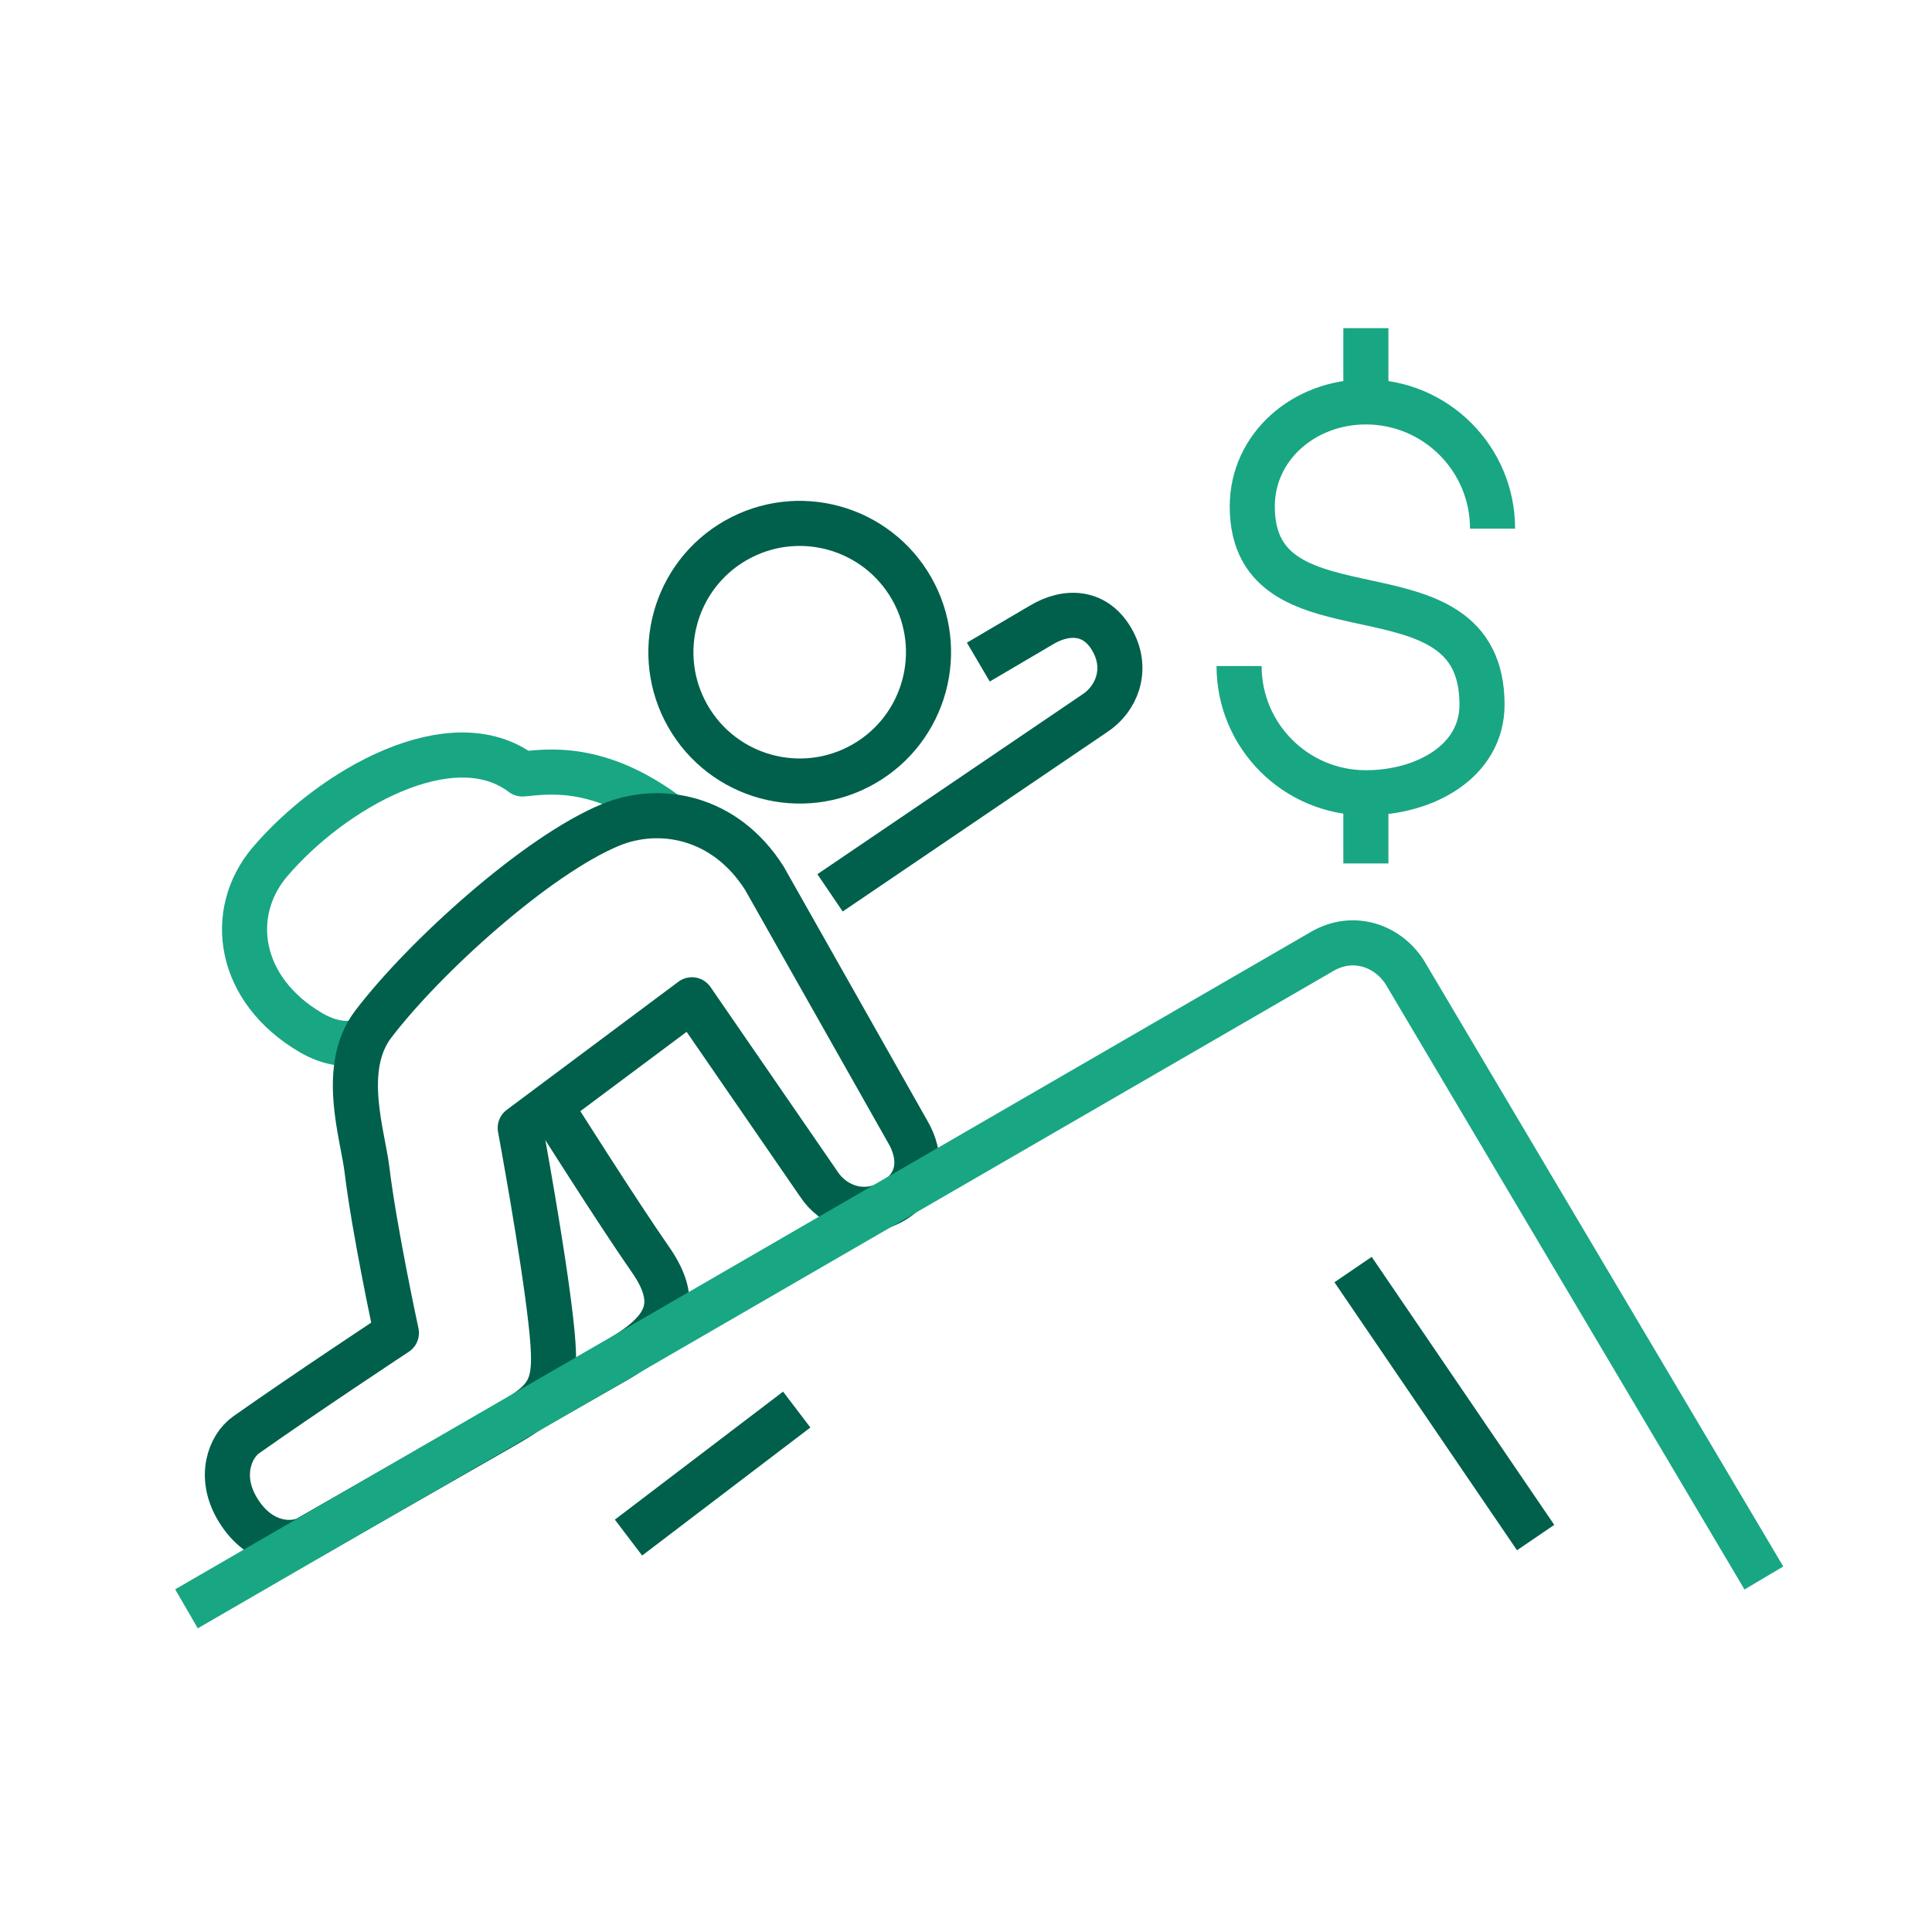
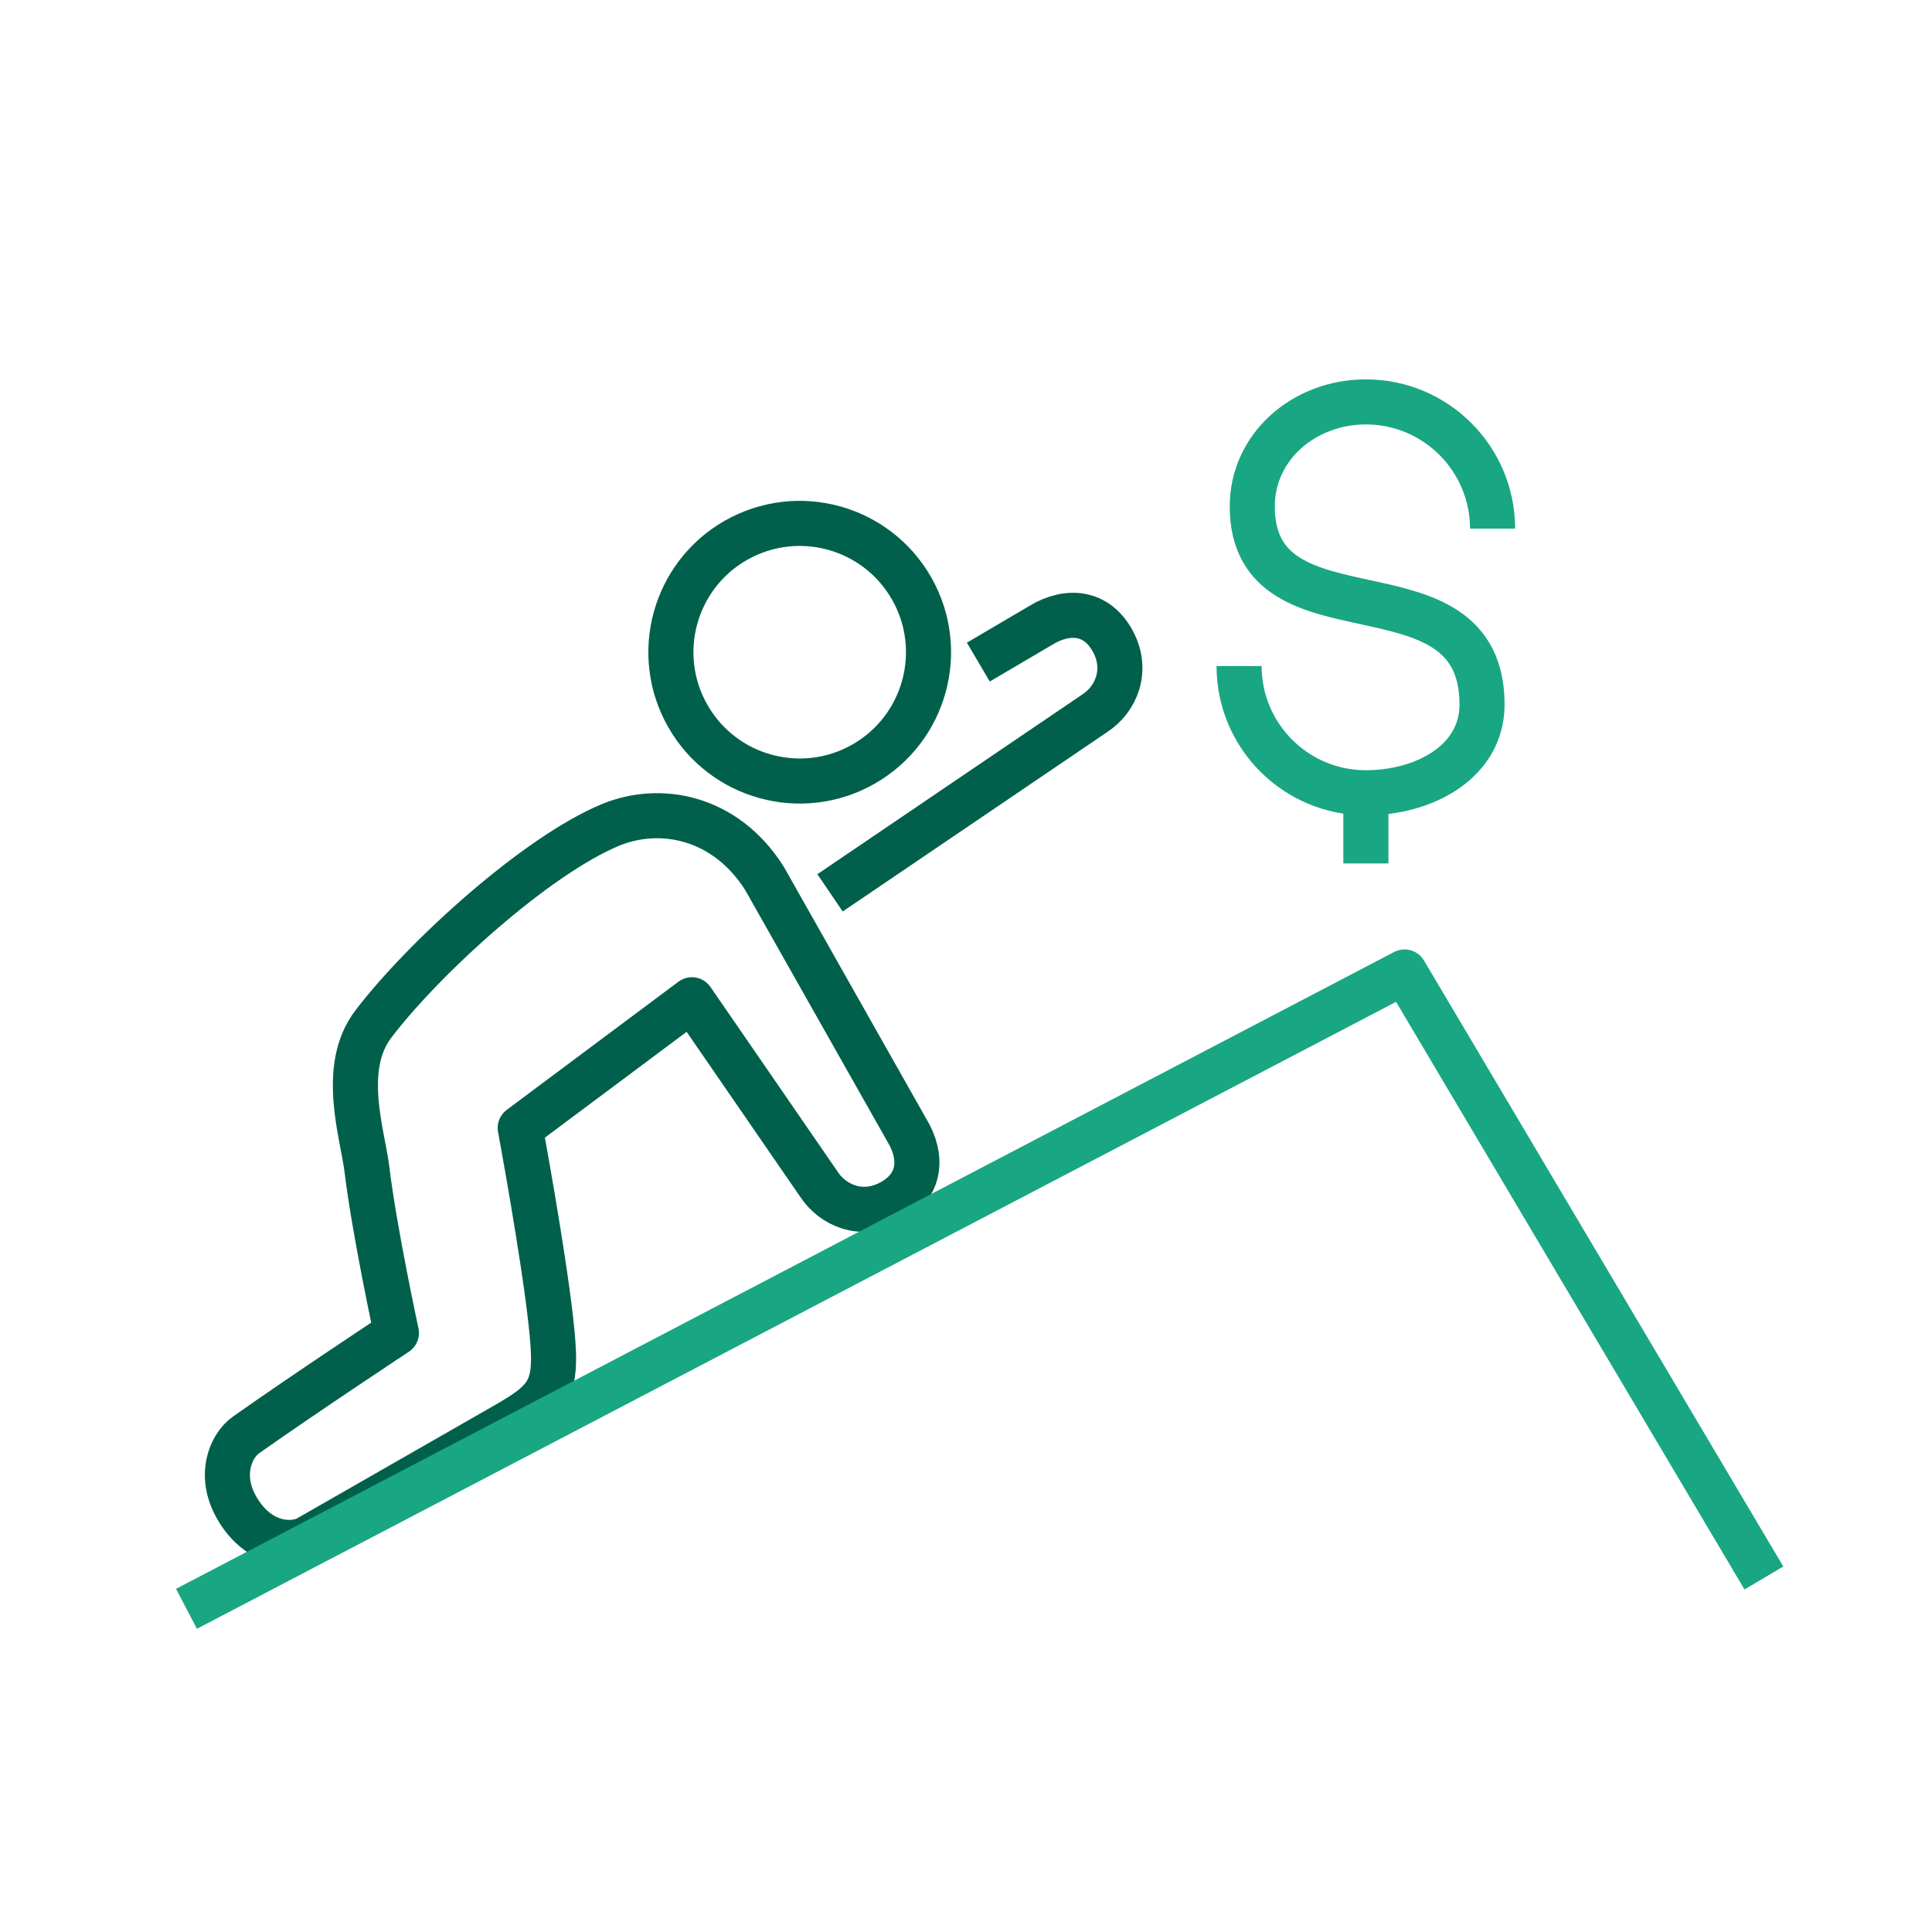
<svg xmlns="http://www.w3.org/2000/svg" id="Layer_1" data-name="Layer 1" viewBox="0 0 75 75">
  <defs>
    <style>
      .cls-1 {
        stroke: #00604b;
      }

      .cls-1, .cls-2, .cls-3 {
        fill: none;
        stroke-width: 1.75px;
      }

      .cls-1, .cls-3 {
        stroke-linejoin: round;
      }

      .cls-2 {
        stroke-miterlimit: 10;
      }

      .cls-2, .cls-3 {
        stroke: #19a683;
      }
    </style>
  </defs>
-   <path class="cls-3" d="M14.144,40.367c-.627.272-1.388.119-2.056-.27-2.861-1.664-3.293-4.66-1.607-6.642,2.407-2.826,7.07-5.475,9.799-3.409.918-.08,2.945-.443,5.697,1.644" />
-   <line class="cls-1" x1="24.398" y1="59.689" x2="30.929" y2="54.719" />
-   <line class="cls-1" x1="52.526" y1="49.284" x2="59.613" y2="59.688" />
-   <line class="cls-2" x1="53.023" y1="15.603" x2="53.023" y2="12.739" />
  <line class="cls-2" x1="53.023" y1="33.519" x2="53.023" y2="30.775" />
  <path class="cls-2" d="M57.941,20.522c0-2.717-2.204-4.92-4.918-4.92-2.404,0-4.41,1.74-4.41,4.057,0,5.61,8.919,1.781,8.919,7.695,0,2.197-2.212,3.421-4.51,3.421-2.717,0-4.921-2.202-4.921-4.92" />
  <path class="cls-1" d="M34.555,46.69c1.219-.64,1.264-1.8.655-2.804l-5.536-9.793c-1.529-2.412-4.061-2.857-5.966-2.073-2.863,1.181-7.226,5.123-9.217,7.737-1.296,1.701-.411,4.285-.248,5.63.295,2.43,1.146,6.358,1.146,6.358,0,0-3.596,2.375-5.834,3.956-.617.434-1.114,1.63-.307,2.929.876,1.418,2.177,1.378,2.707,1.079l7.594-4.348c1.911-1.089,2.125-1.48,1.834-4.082-.307-2.748-1.188-7.493-1.188-7.493l6.665-4.975,4.926,7.154c.546.836,1.66,1.303,2.767.724Z" />
-   <path class="cls-1" d="M21.397,42.987s2.645,4.182,3.845,5.896c1.324,1.889.495,2.898-1.414,3.984l-3.341,1.911" />
  <path class="cls-1" d="M32.222,34.66l10.27-6.967c.838-.544,1.304-1.66.725-2.767-.638-1.22-1.799-1.264-2.803-.656l-2.435,1.433" />
  <path class="cls-1" d="M28.567,20.975c-2.398,1.368-3.234,4.422-1.866,6.82,1.367,2.398,4.42,3.236,6.82,1.868,2.399-1.368,3.234-4.421,1.868-6.82-1.369-2.399-4.421-3.236-6.822-1.867Z" />
-   <path class="cls-3" d="M68.474,61.257l-13.949-23.525c-.685-1.046-1.999-1.478-3.172-.813L7.239,62.454" />
+   <path class="cls-3" d="M68.474,61.257l-13.949-23.525L7.239,62.454" />
</svg>